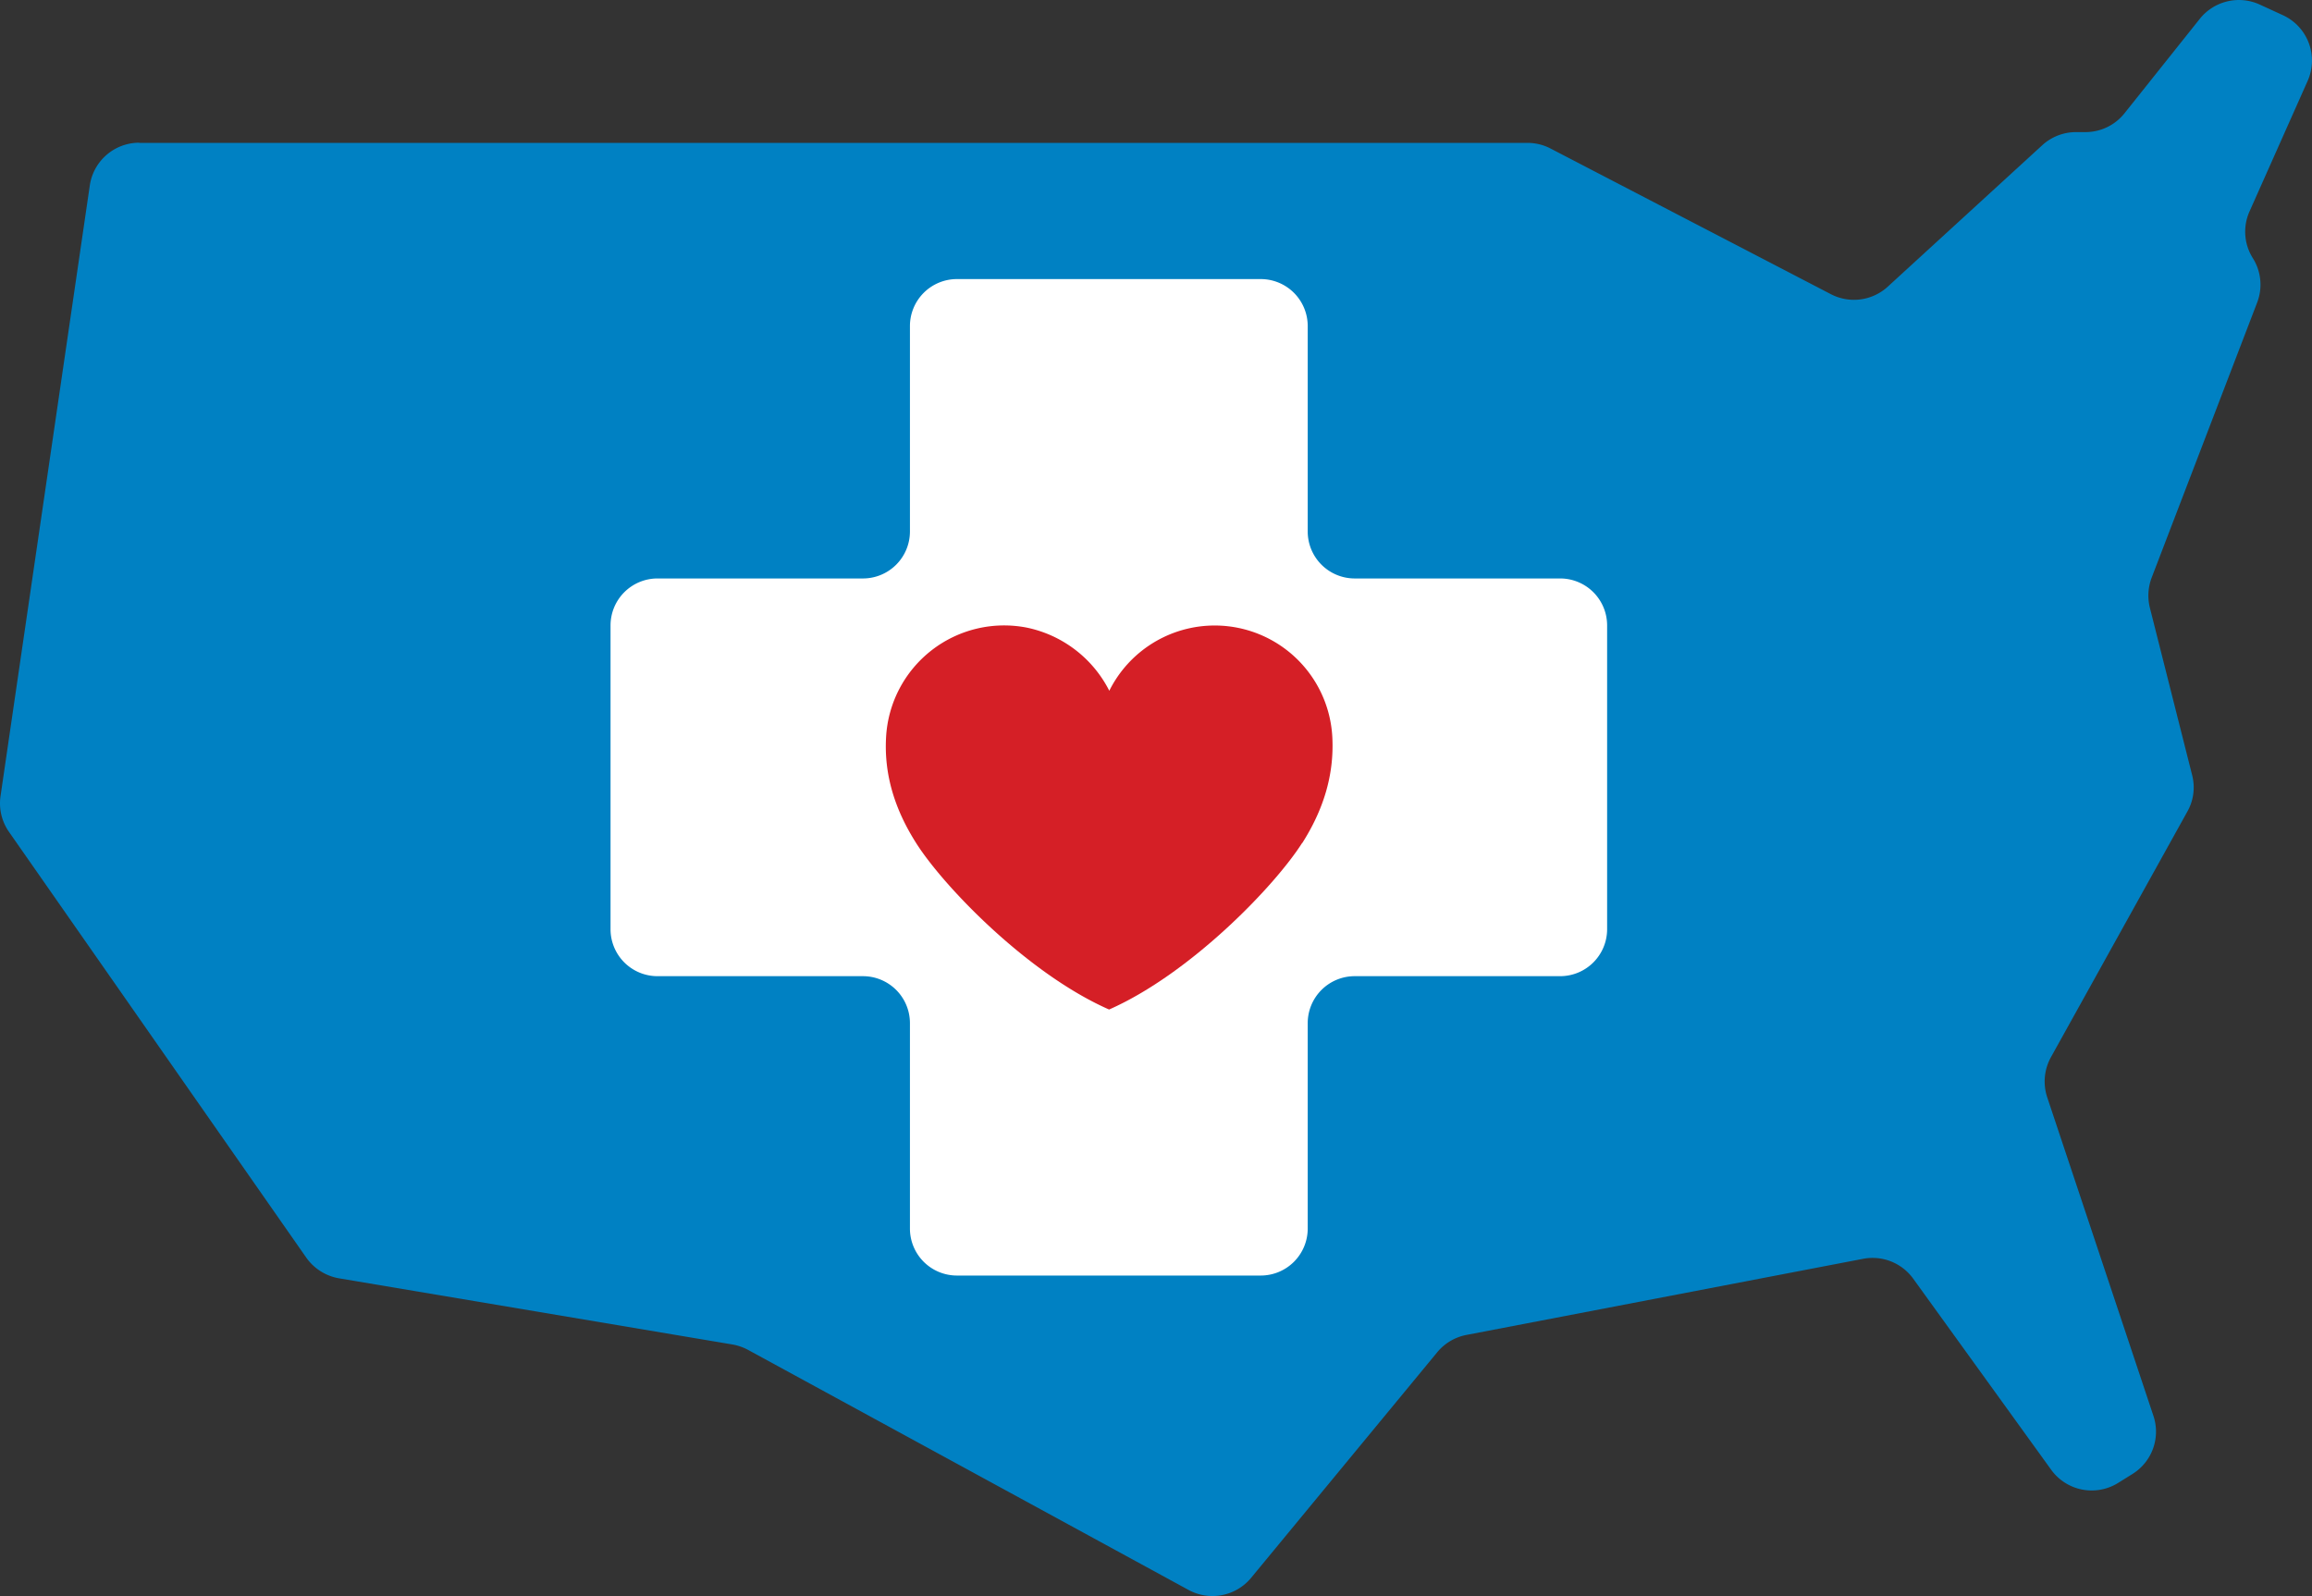
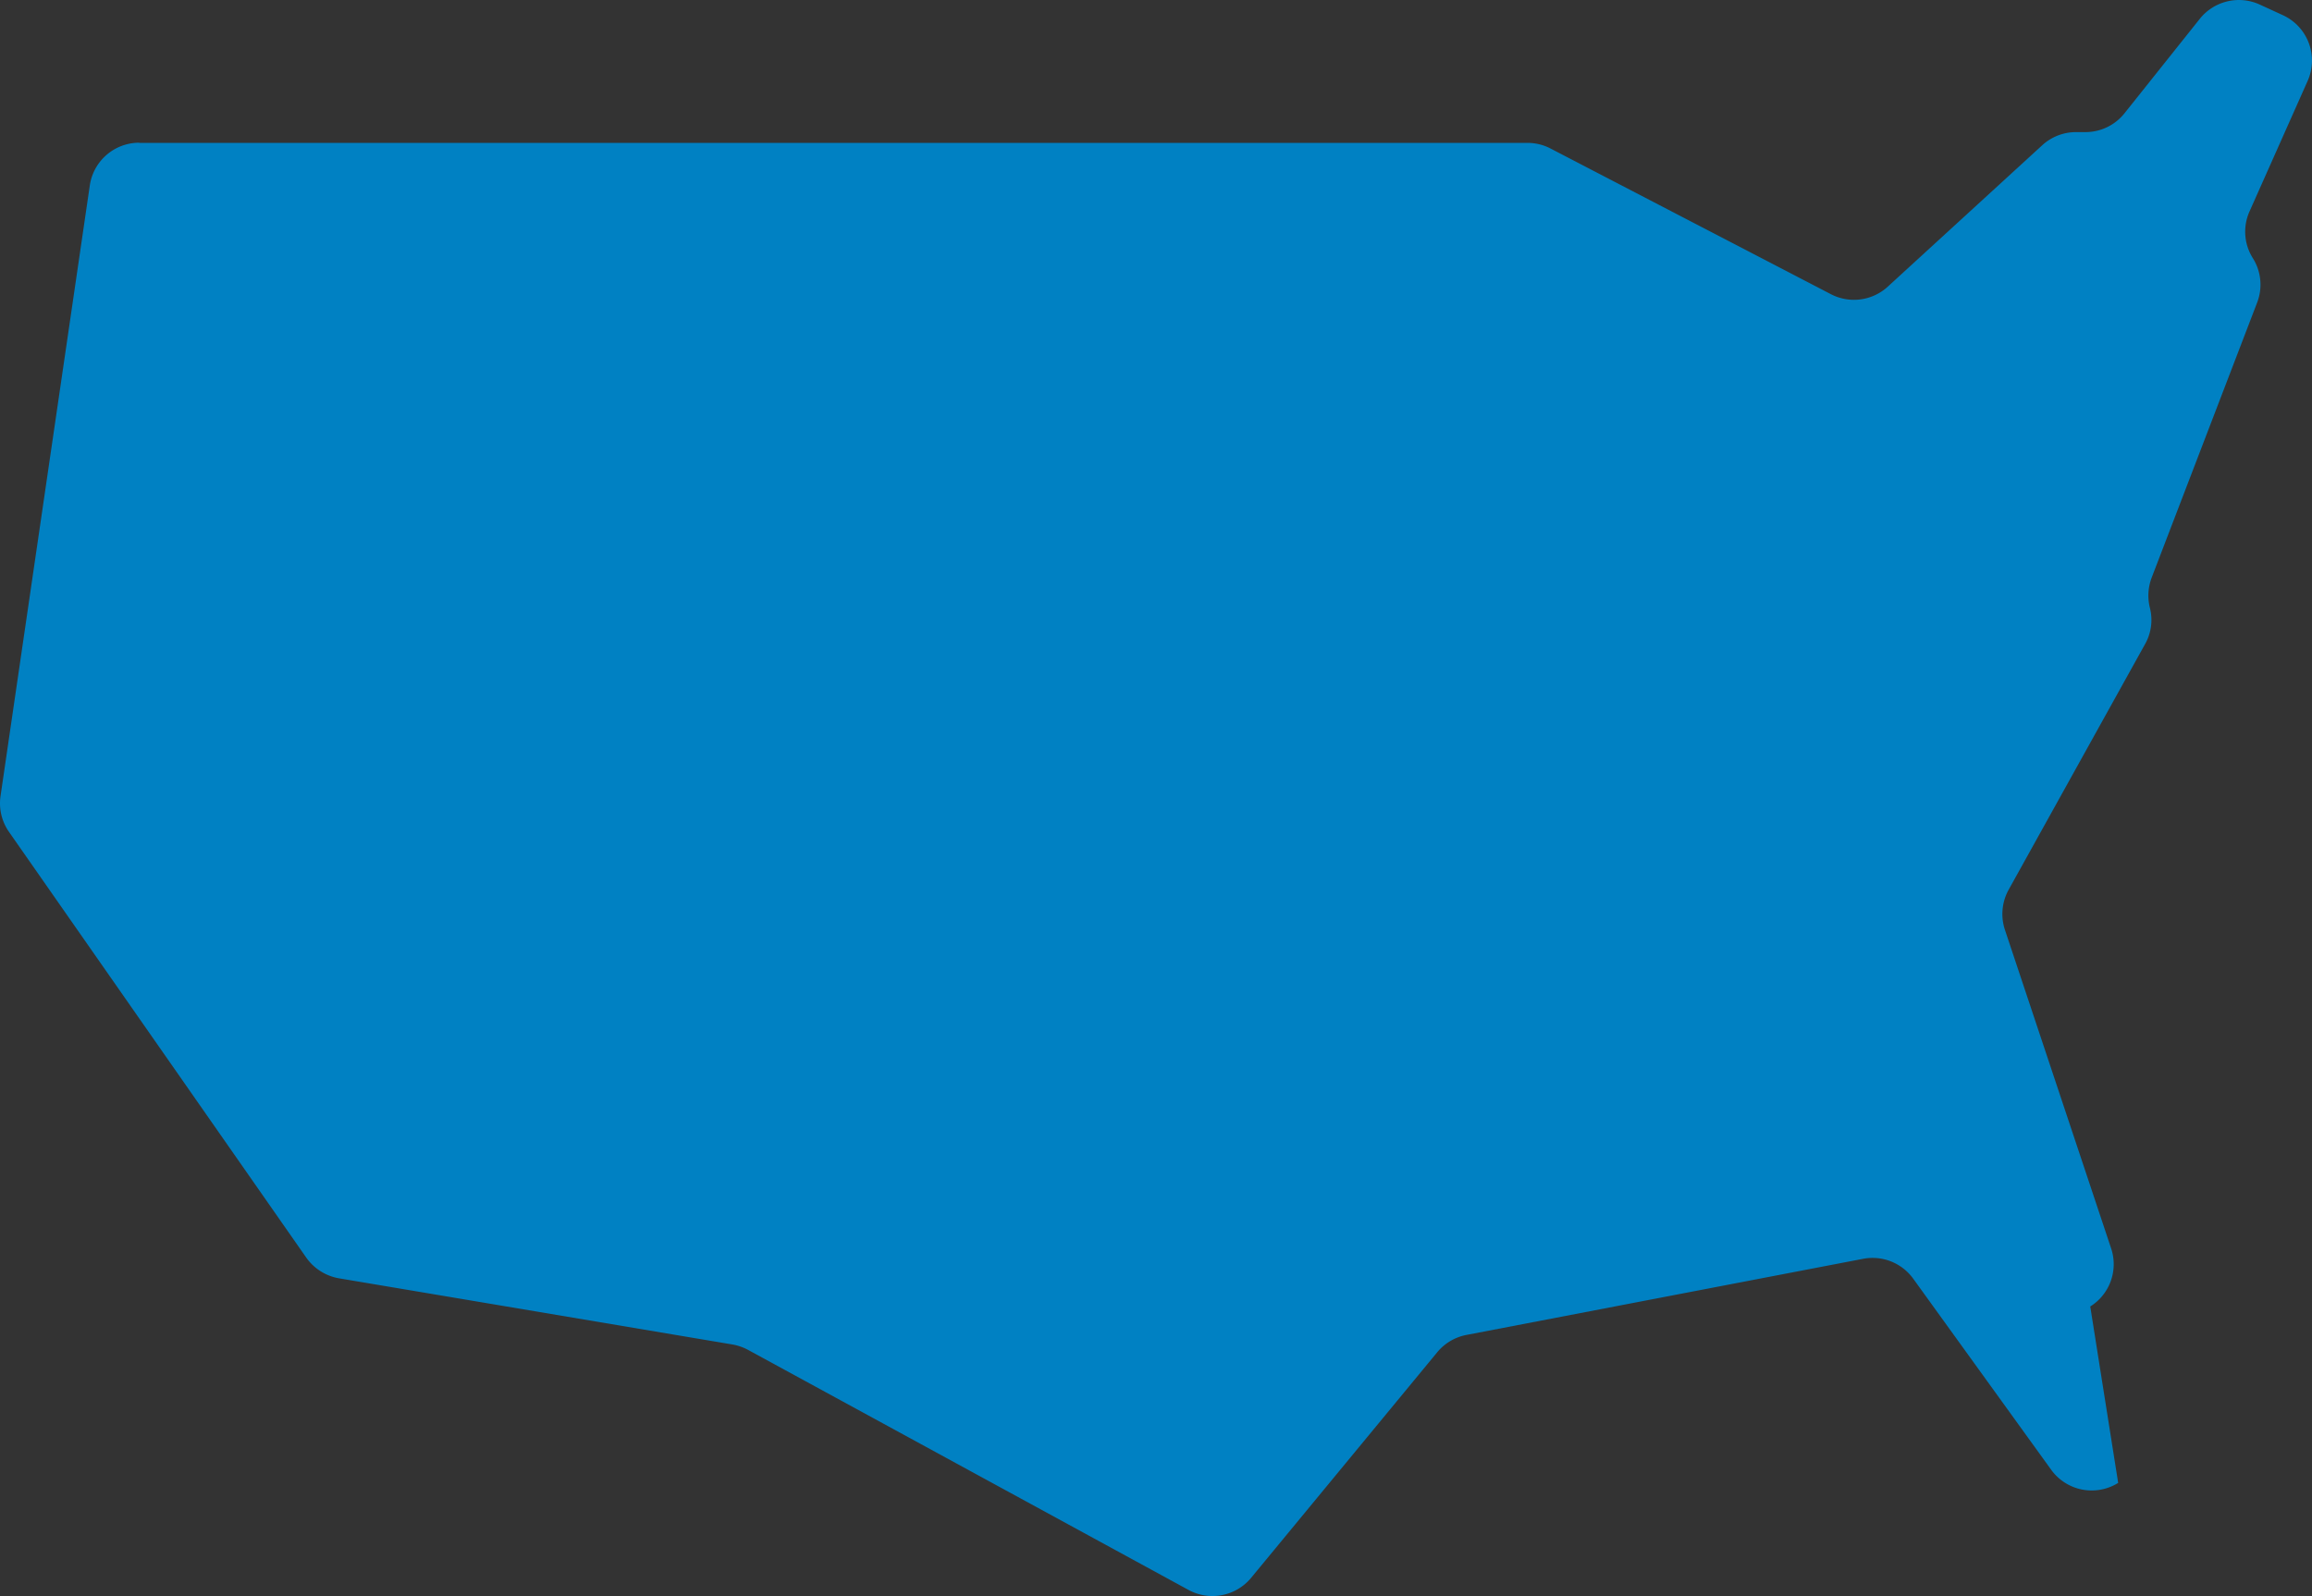
<svg xmlns="http://www.w3.org/2000/svg" width="668" height="461.198" viewBox="0 0 668 461.198">
  <rect x="0" y="0" width="668" height="461.198" fill="#333333" stroke="none" />
  <g id="Group_158" data-name="Group 158" transform="translate(-472.285 -1558.662)">
-     <path id="Path_290" data-name="Path 290" d="M40.208,41.3H441.3a14.375,14.375,0,0,1,6.675,1.615l81.016,42.1a14.453,14.453,0,0,0,16.419-2.153l44.68-40.912a14.433,14.433,0,0,1,9.743-3.768h2.692a14.42,14.42,0,0,0,11.3-5.437L635.58,5.451a14.465,14.465,0,0,1,17.28-4.145l6.675,3.068a14.434,14.434,0,0,1,7.213,19l-16.8,37.736a14.332,14.332,0,0,0,.969,13.512h0a14.38,14.38,0,0,1,1.238,12.812L621.691,166.89a14.631,14.631,0,0,0-.538,8.721L633.373,224a14.179,14.179,0,0,1-1.4,10.551l-39.4,70.949a14.5,14.5,0,0,0-1.077,11.574l30.684,92.051a14.4,14.4,0,0,1-6.029,16.8L612,428.509a14.435,14.435,0,0,1-19.379-3.822L552.787,369.51a14.5,14.5,0,0,0-14.427-5.76L423.647,385.768a14.455,14.455,0,0,0-8.4,5.006l-53.777,65.189a14.479,14.479,0,0,1-18.033,3.5L216.128,390.074a15.035,15.035,0,0,0-4.522-1.561L97.969,369.4a14.626,14.626,0,0,1-9.474-5.975L2.58,240.37A14.4,14.4,0,0,1,.157,230.034L25.942,53.63A14.441,14.441,0,0,1,40.262,41.248Z" transform="translate(472.284 1558.653)" fill="#0081c3" />
-     <path id="Path_291" data-name="Path 291" d="M307.147,101.5H247.771a13.578,13.578,0,0,1-13.565-13.565V28.555A13.578,13.578,0,0,0,220.641,14.99h-87.8a13.578,13.578,0,0,0-13.565,13.565V87.931A13.578,13.578,0,0,1,105.711,101.5H46.335A13.578,13.578,0,0,0,32.77,115.062v87.8a13.578,13.578,0,0,0,13.565,13.565h59.376a13.578,13.578,0,0,1,13.565,13.565v59.376a13.578,13.578,0,0,0,13.565,13.565h87.8a13.578,13.578,0,0,0,13.565-13.565V229.991a13.578,13.578,0,0,1,13.565-13.565h59.376a13.578,13.578,0,0,0,13.565-13.565v-87.8A13.578,13.578,0,0,0,307.147,101.5Z" transform="translate(615.915 1624.316)" fill="#fff" />
-     <path id="Path_292" data-name="Path 292" d="M167.829,96.433c-8.021,12.6-32.353,37.789-55.769,48.125-23.417-10.282-47.8-35.528-55.769-48.125-5.975-9.42-9.313-19.487-8.667-30.63A34.166,34.166,0,0,1,88.267,34.2a34.6,34.6,0,0,1,23.847,18.249A34.027,34.027,0,0,1,176.55,65.8c.592,11.143-2.692,21.209-8.667,30.63Z" transform="translate(680.677 1705.819)" fill="#d51f26" />
+     <path id="Path_290" data-name="Path 290" d="M40.208,41.3H441.3a14.375,14.375,0,0,1,6.675,1.615l81.016,42.1a14.453,14.453,0,0,0,16.419-2.153l44.68-40.912a14.433,14.433,0,0,1,9.743-3.768h2.692a14.42,14.42,0,0,0,11.3-5.437L635.58,5.451a14.465,14.465,0,0,1,17.28-4.145l6.675,3.068a14.434,14.434,0,0,1,7.213,19l-16.8,37.736a14.332,14.332,0,0,0,.969,13.512h0a14.38,14.38,0,0,1,1.238,12.812L621.691,166.89a14.631,14.631,0,0,0-.538,8.721a14.179,14.179,0,0,1-1.4,10.551l-39.4,70.949a14.5,14.5,0,0,0-1.077,11.574l30.684,92.051a14.4,14.4,0,0,1-6.029,16.8L612,428.509a14.435,14.435,0,0,1-19.379-3.822L552.787,369.51a14.5,14.5,0,0,0-14.427-5.76L423.647,385.768a14.455,14.455,0,0,0-8.4,5.006l-53.777,65.189a14.479,14.479,0,0,1-18.033,3.5L216.128,390.074a15.035,15.035,0,0,0-4.522-1.561L97.969,369.4a14.626,14.626,0,0,1-9.474-5.975L2.58,240.37A14.4,14.4,0,0,1,.157,230.034L25.942,53.63A14.441,14.441,0,0,1,40.262,41.248Z" transform="translate(472.284 1558.653)" fill="#0081c3" />
  </g>
</svg>